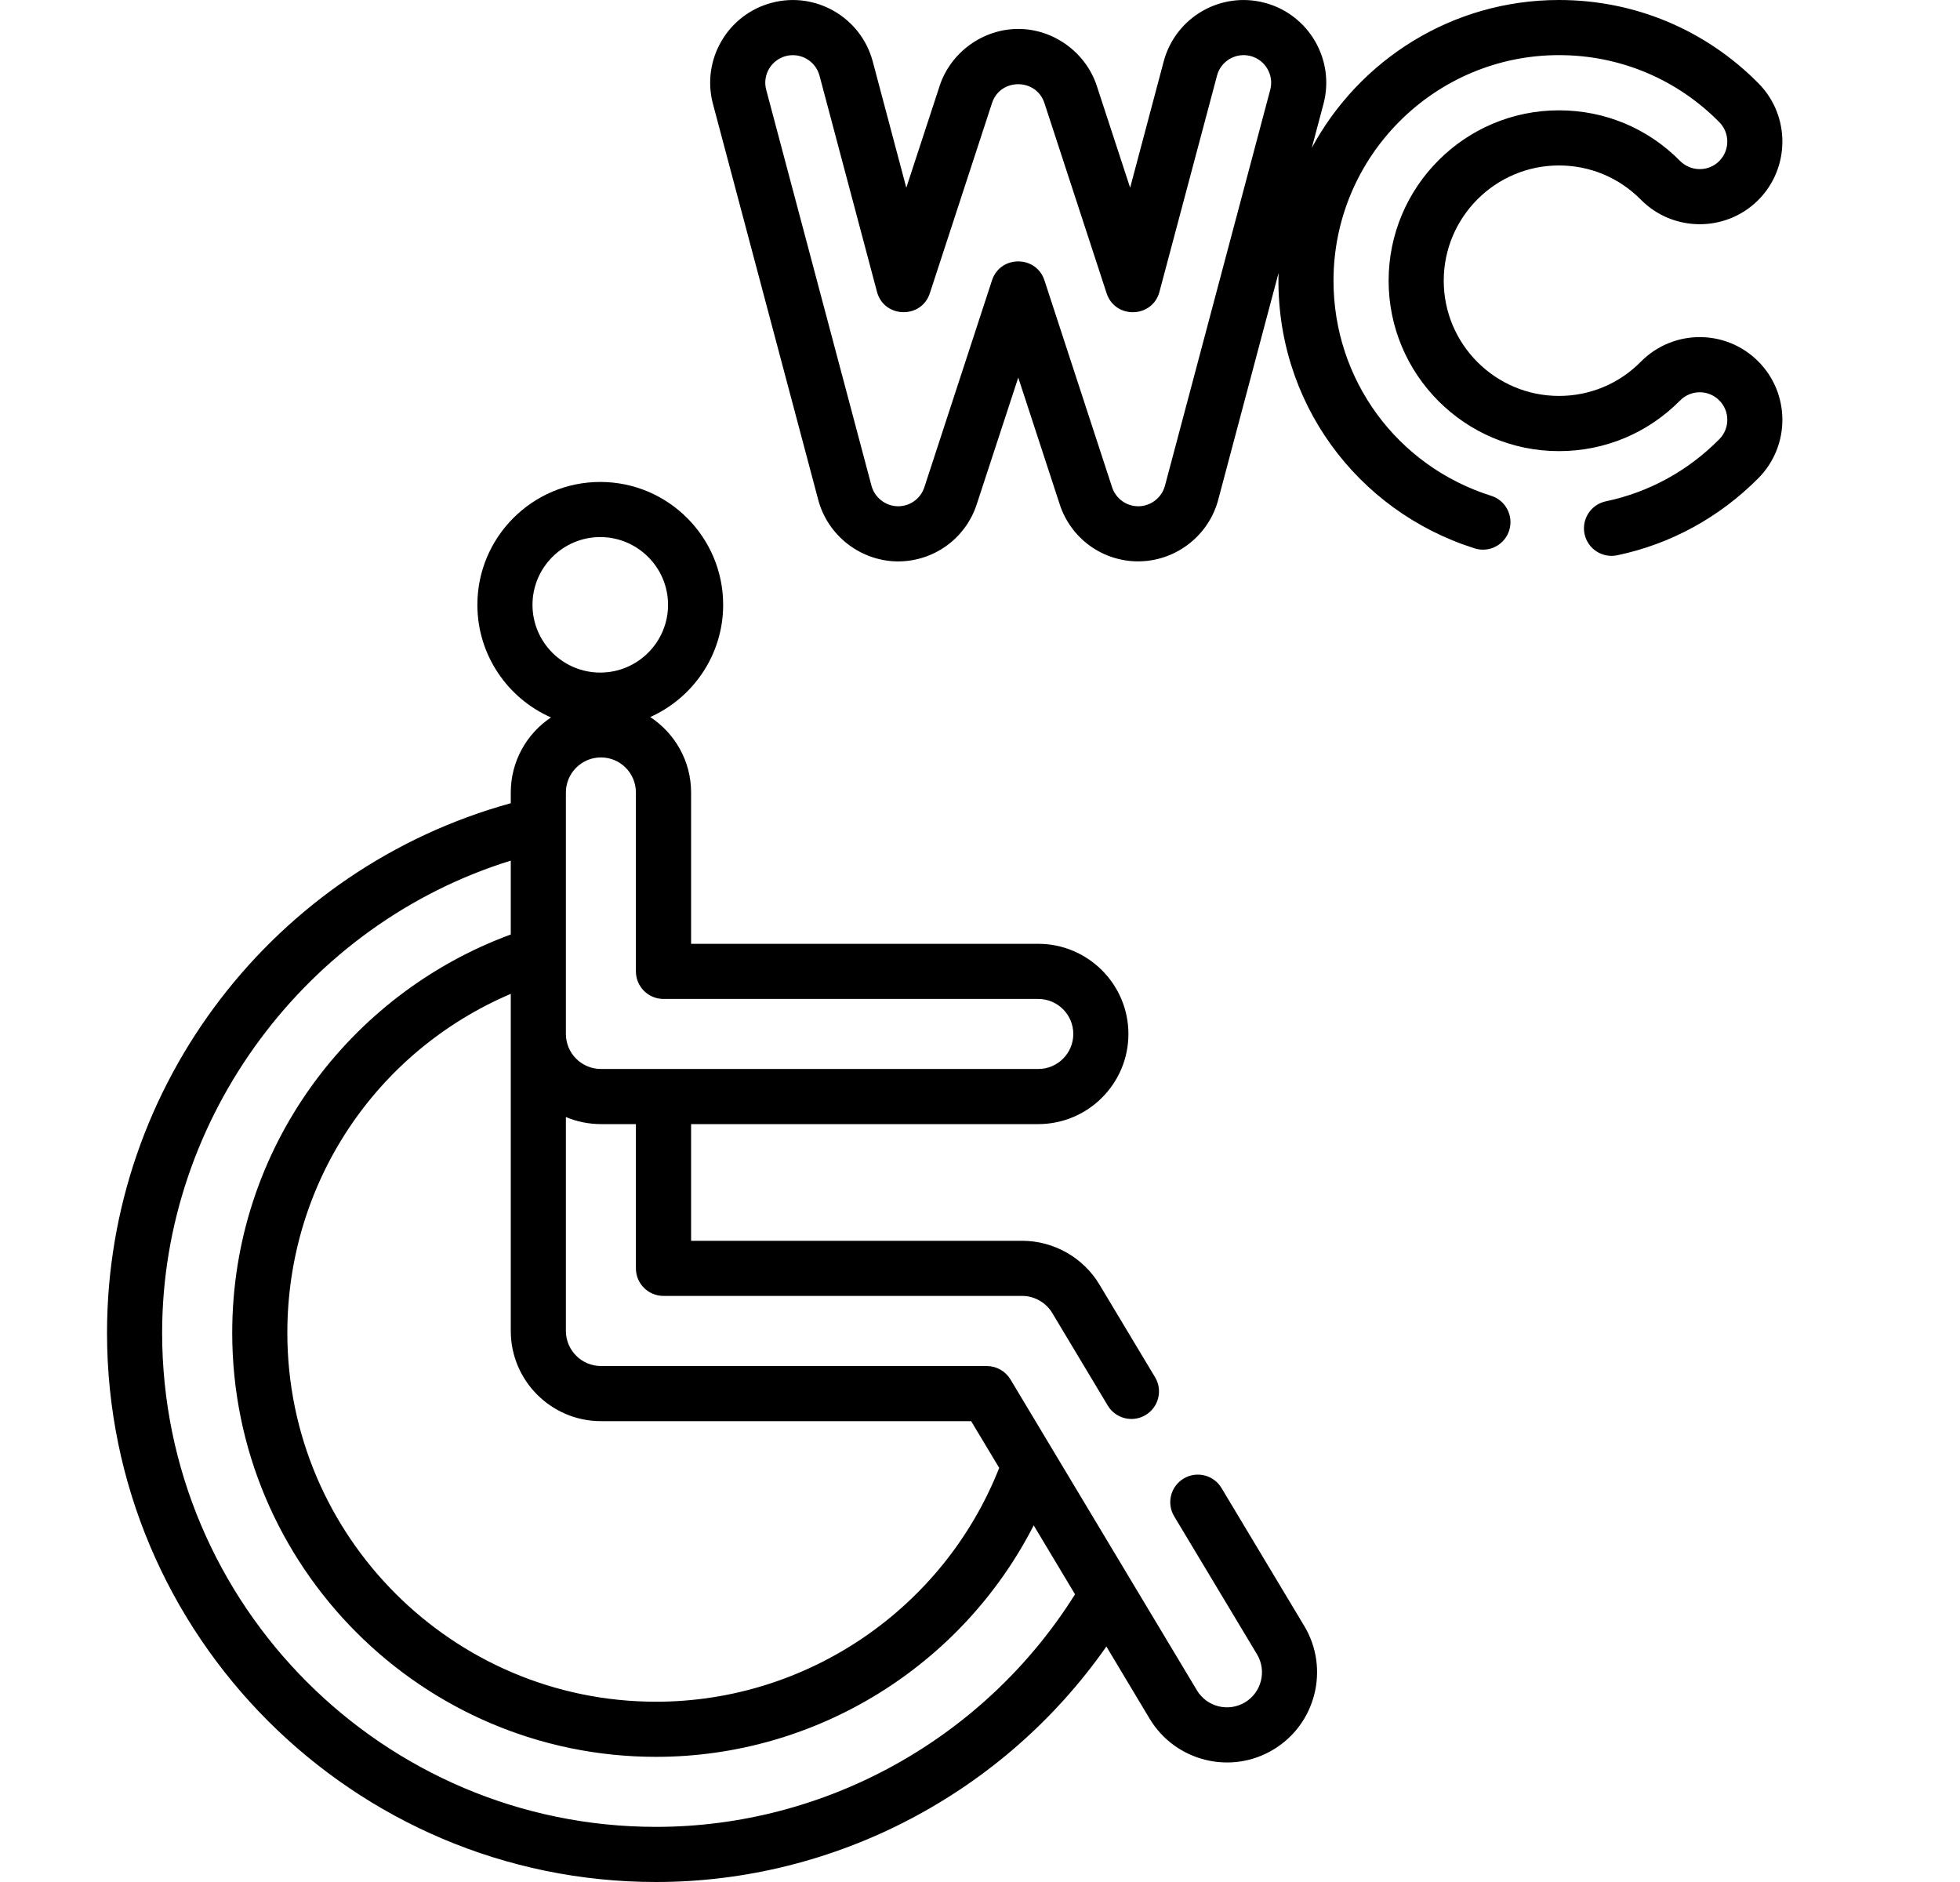
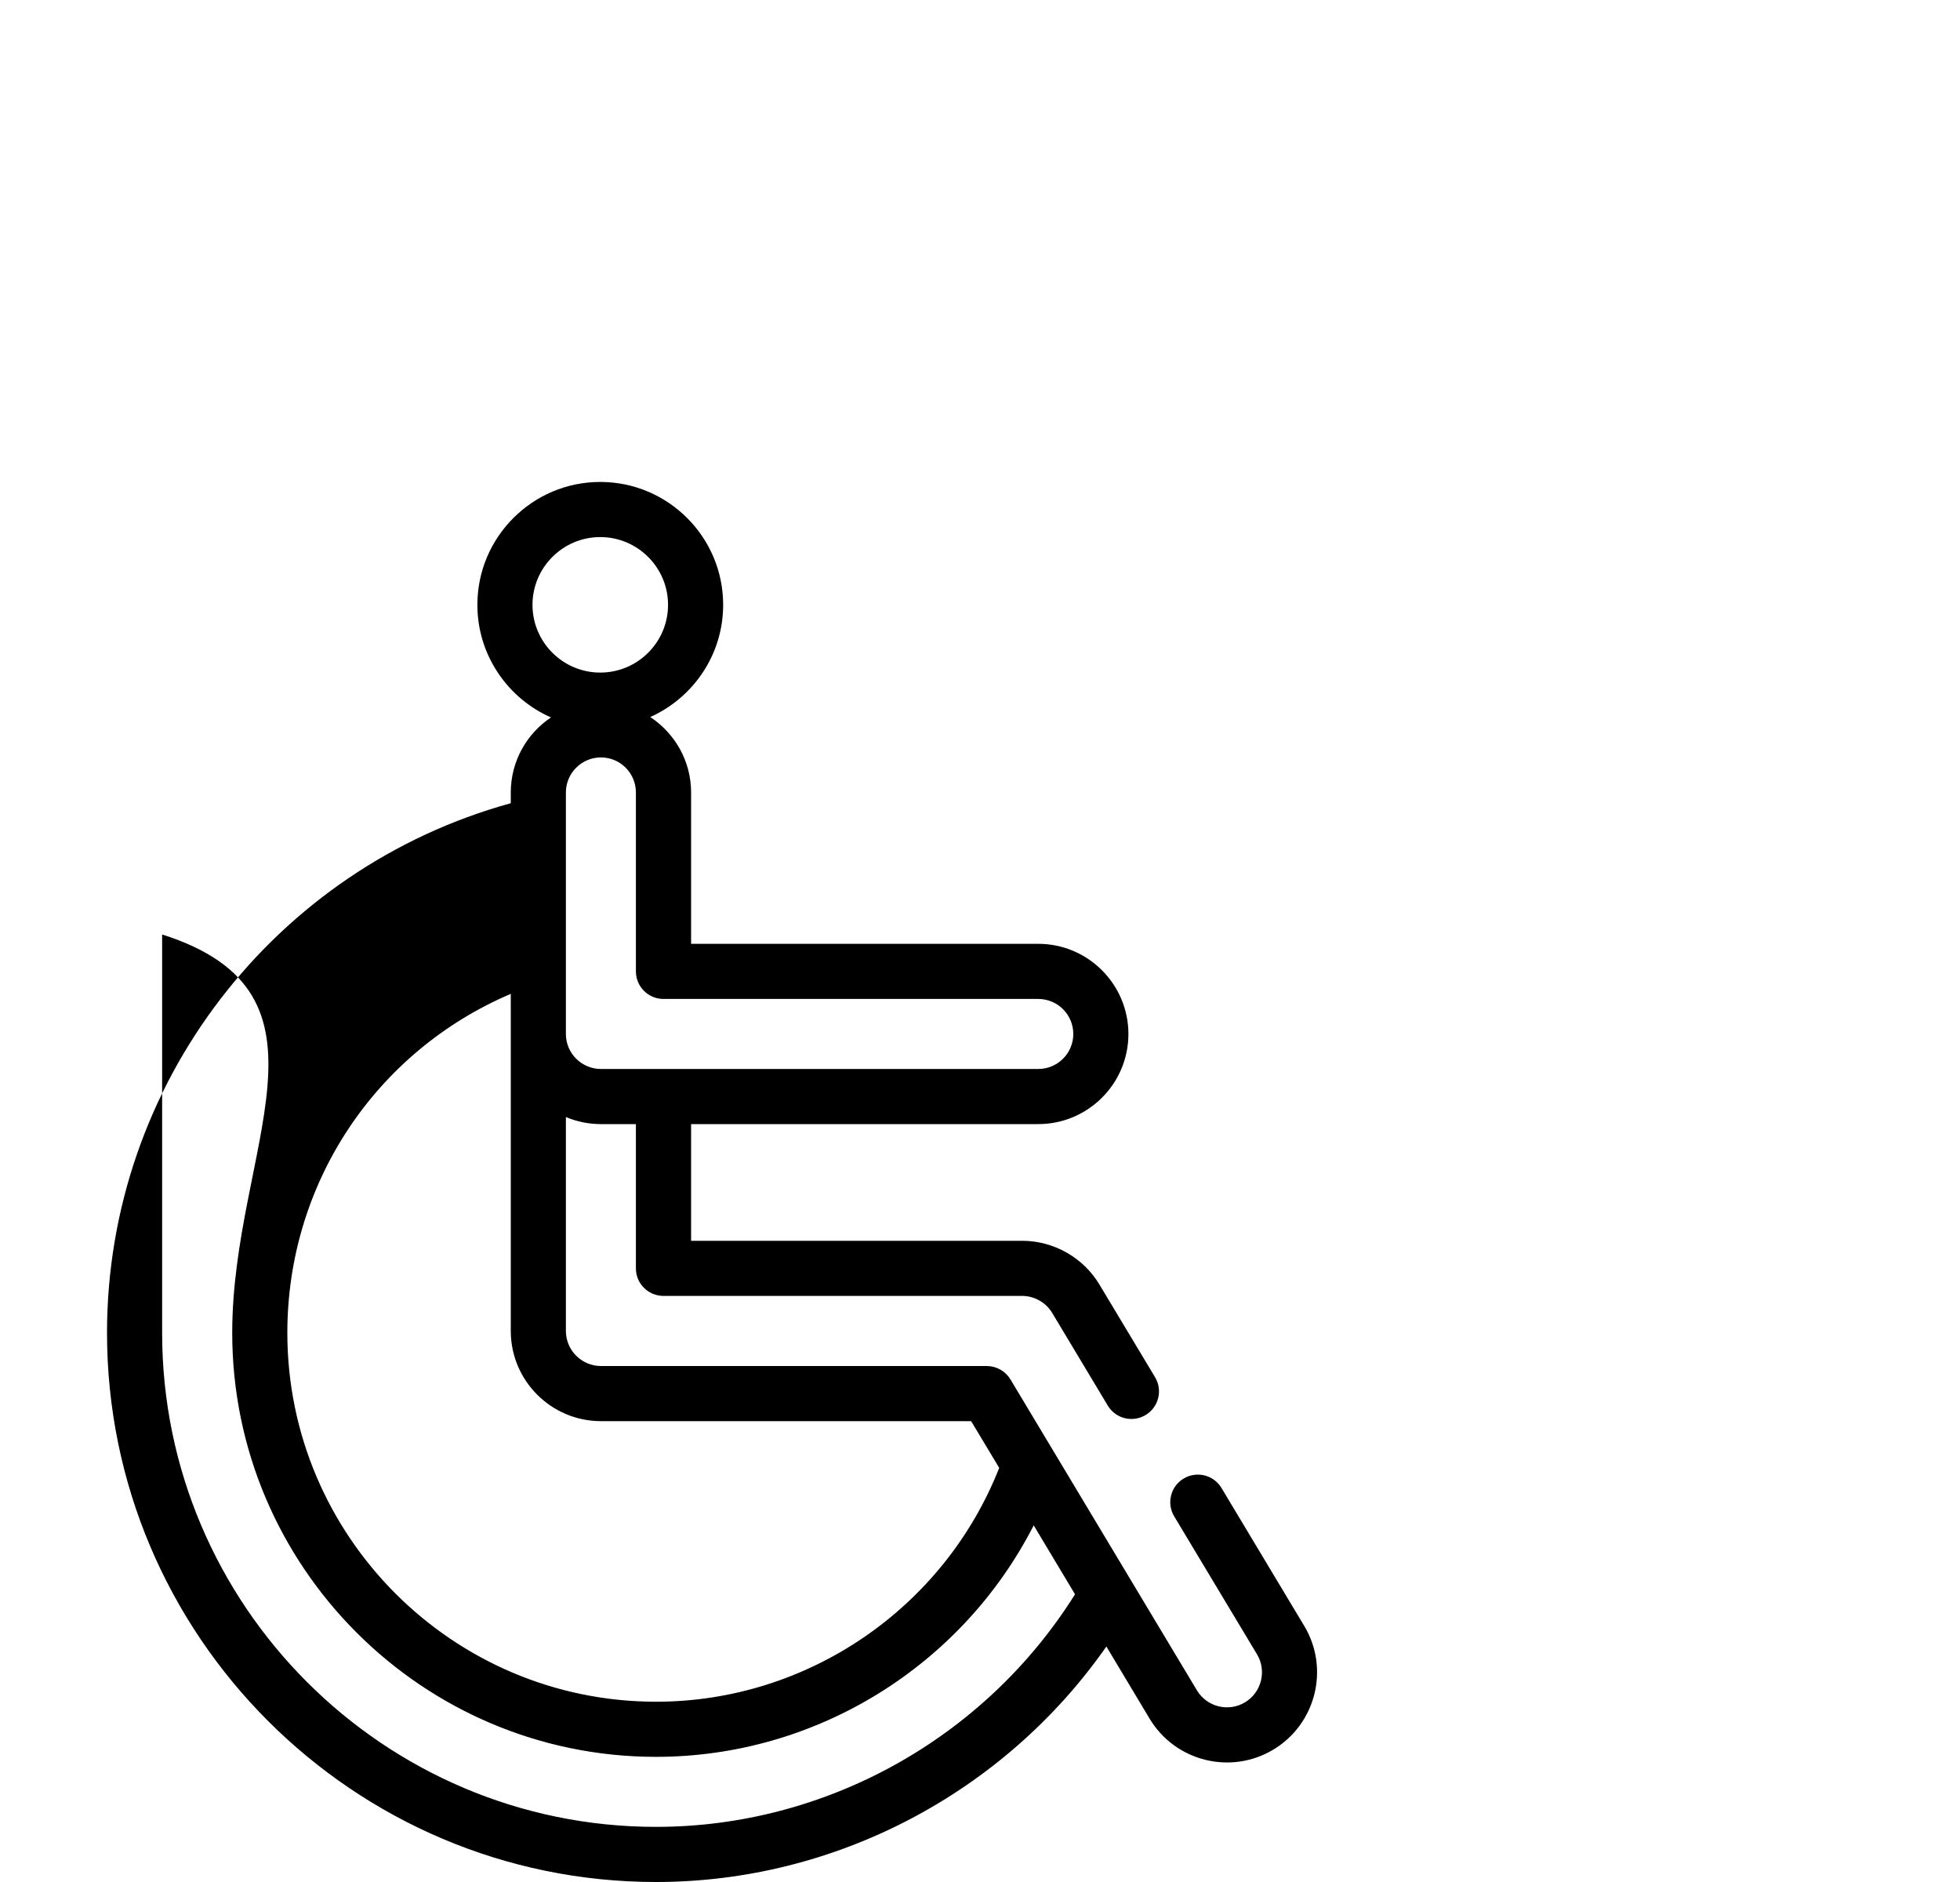
<svg xmlns="http://www.w3.org/2000/svg" width="25" height="24" viewBox="0 0 25 24" fill="none">
-   <path d="M6.515 10.106V10.243C3.508 11.071 1.365 13.821 1.365 16.997C1.365 20.858 4.507 24 8.368 24C10.657 24 12.808 22.862 14.112 20.997L14.664 21.918C14.991 22.462 15.699 22.638 16.241 22.312C16.785 21.986 16.962 21.278 16.636 20.735L15.58 18.975C15.48 18.809 15.264 18.755 15.098 18.855C14.931 18.954 14.877 19.171 14.977 19.337L16.033 21.096C16.16 21.308 16.091 21.582 15.88 21.709C15.668 21.836 15.394 21.767 15.267 21.556C14.879 20.909 13.241 18.179 12.888 17.59C12.824 17.485 12.71 17.42 12.586 17.42H7.665C7.419 17.42 7.218 17.219 7.218 16.973V14.245C7.358 14.304 7.51 14.335 7.665 14.335H8.111V16.175C8.111 16.369 8.269 16.526 8.463 16.526H13.038C13.194 16.526 13.341 16.61 13.421 16.743L14.13 17.925C14.23 18.091 14.446 18.145 14.612 18.045C14.779 17.945 14.833 17.729 14.733 17.563L14.024 16.382C13.818 16.037 13.44 15.823 13.038 15.823H8.815V14.335H13.243C13.877 14.335 14.393 13.82 14.393 13.186C14.393 12.552 13.877 12.036 13.243 12.036H8.815V10.106C8.815 9.704 8.607 9.35 8.294 9.144C8.841 8.899 9.224 8.35 9.224 7.713C9.224 6.849 8.521 6.146 7.656 6.146C6.792 6.146 6.089 6.849 6.089 7.713C6.089 8.354 6.476 8.906 7.028 9.149C6.719 9.355 6.515 9.707 6.515 10.106ZM8.368 23.297C4.895 23.297 2.068 20.471 2.068 16.997C2.068 14.245 3.914 11.78 6.515 10.975V11.917C4.456 12.674 2.962 14.65 2.962 16.997C2.962 19.978 5.387 22.404 8.368 22.404C10.414 22.404 12.27 21.242 13.185 19.452C13.188 19.457 13.706 20.32 13.712 20.331C12.562 22.166 10.534 23.297 8.368 23.297ZM7.665 18.123H12.387L12.745 18.719C12.039 20.509 10.3 21.701 8.368 21.701C5.775 21.701 3.665 19.59 3.665 16.997C3.665 15.09 4.792 13.409 6.515 12.674V16.973C6.515 17.607 7.031 18.123 7.665 18.123ZM13.243 12.739C13.49 12.739 13.69 12.939 13.69 13.186C13.69 13.432 13.49 13.632 13.243 13.632C12.082 13.632 8.875 13.632 7.665 13.632C7.419 13.632 7.218 13.432 7.218 13.186C7.218 12.438 7.218 10.849 7.218 10.106C7.218 9.859 7.419 9.659 7.665 9.659C7.911 9.659 8.111 9.859 8.111 10.106V12.387C8.111 12.582 8.269 12.739 8.463 12.739H13.243ZM7.656 6.849C8.133 6.849 8.521 7.237 8.521 7.713C8.521 8.19 8.133 8.577 7.656 8.577C7.18 8.577 6.792 8.19 6.792 7.713C6.792 7.237 7.18 6.849 7.656 6.849Z" fill="black" />
-   <path d="M16.133 0.036C15.57 -0.114 14.993 0.221 14.843 0.784L14.415 2.394L13.99 1.096C13.85 0.668 13.438 0.369 12.988 0.369C12.537 0.369 12.125 0.668 11.985 1.096L11.56 2.394L11.132 0.784C10.982 0.222 10.404 -0.114 9.842 0.036C9.28 0.185 8.944 0.764 9.094 1.326L10.437 6.375C10.556 6.823 10.963 7.145 11.427 7.159C11.895 7.171 12.313 6.876 12.458 6.432L12.988 4.815L13.517 6.432C13.659 6.867 14.062 7.159 14.519 7.159C14.529 7.159 14.539 7.159 14.549 7.158C15.012 7.145 15.419 6.823 15.538 6.375L16.308 3.481C16.263 5.12 17.308 6.519 18.809 6.993C18.994 7.052 19.192 6.949 19.25 6.764C19.308 6.579 19.206 6.381 19.021 6.323C17.817 5.943 17.009 4.84 17.009 3.58C17.009 1.994 18.299 0.703 19.885 0.703C20.659 0.703 21.386 1.007 21.93 1.558C22.067 1.696 22.065 1.919 21.928 2.055C21.79 2.192 21.567 2.19 21.43 2.053C21.019 1.636 20.47 1.407 19.885 1.407C18.686 1.407 17.712 2.381 17.712 3.58C17.712 4.778 18.686 5.753 19.885 5.753C20.47 5.753 21.019 5.523 21.43 5.107C21.567 4.969 21.789 4.967 21.927 5.104C22.066 5.24 22.067 5.463 21.93 5.601C21.532 6.004 21.032 6.278 20.483 6.393C20.293 6.433 20.171 6.62 20.211 6.81C20.251 6.999 20.437 7.121 20.628 7.081C21.312 6.938 21.935 6.596 22.431 6.095C22.839 5.681 22.835 5.012 22.422 4.604C22.008 4.194 21.34 4.198 20.93 4.612C20.652 4.894 20.28 5.049 19.885 5.049C19.074 5.049 18.415 4.39 18.415 3.58C18.415 2.769 19.074 2.11 19.885 2.11C20.28 2.11 20.652 2.265 20.93 2.547C21.339 2.96 22.008 2.964 22.422 2.556C22.835 2.147 22.839 1.478 22.431 1.064C21.753 0.378 20.849 0 19.885 0C18.523 0 17.337 0.764 16.732 1.886L16.881 1.326C17.031 0.764 16.695 0.185 16.133 0.036ZM16.202 1.145L14.859 6.195C14.819 6.344 14.684 6.451 14.529 6.456L14.519 6.456C14.367 6.456 14.232 6.358 14.185 6.214L13.322 3.575C13.216 3.253 12.759 3.253 12.653 3.575L11.79 6.214C11.743 6.358 11.609 6.456 11.456 6.456L11.446 6.456C11.292 6.451 11.156 6.344 11.116 6.195L9.773 1.145C9.723 0.958 9.835 0.765 10.023 0.715C10.21 0.666 10.403 0.777 10.453 0.965L11.186 3.721C11.276 4.059 11.752 4.07 11.86 3.74L12.653 1.315C12.758 0.993 13.217 0.994 13.322 1.315L14.115 3.74C14.224 4.072 14.7 4.058 14.789 3.721L15.523 0.965C15.572 0.777 15.765 0.665 15.953 0.715C16.14 0.765 16.252 0.958 16.202 1.145Z" fill="black" />
+   <path d="M6.515 10.106V10.243C3.508 11.071 1.365 13.821 1.365 16.997C1.365 20.858 4.507 24 8.368 24C10.657 24 12.808 22.862 14.112 20.997L14.664 21.918C14.991 22.462 15.699 22.638 16.241 22.312C16.785 21.986 16.962 21.278 16.636 20.735L15.58 18.975C15.48 18.809 15.264 18.755 15.098 18.855C14.931 18.954 14.877 19.171 14.977 19.337L16.033 21.096C16.16 21.308 16.091 21.582 15.88 21.709C15.668 21.836 15.394 21.767 15.267 21.556C14.879 20.909 13.241 18.179 12.888 17.59C12.824 17.485 12.71 17.42 12.586 17.42H7.665C7.419 17.42 7.218 17.219 7.218 16.973V14.245C7.358 14.304 7.51 14.335 7.665 14.335H8.111V16.175C8.111 16.369 8.269 16.526 8.463 16.526H13.038C13.194 16.526 13.341 16.61 13.421 16.743L14.13 17.925C14.23 18.091 14.446 18.145 14.612 18.045C14.779 17.945 14.833 17.729 14.733 17.563L14.024 16.382C13.818 16.037 13.44 15.823 13.038 15.823H8.815V14.335H13.243C13.877 14.335 14.393 13.82 14.393 13.186C14.393 12.552 13.877 12.036 13.243 12.036H8.815V10.106C8.815 9.704 8.607 9.35 8.294 9.144C8.841 8.899 9.224 8.35 9.224 7.713C9.224 6.849 8.521 6.146 7.656 6.146C6.792 6.146 6.089 6.849 6.089 7.713C6.089 8.354 6.476 8.906 7.028 9.149C6.719 9.355 6.515 9.707 6.515 10.106ZM8.368 23.297C4.895 23.297 2.068 20.471 2.068 16.997V11.917C4.456 12.674 2.962 14.65 2.962 16.997C2.962 19.978 5.387 22.404 8.368 22.404C10.414 22.404 12.27 21.242 13.185 19.452C13.188 19.457 13.706 20.32 13.712 20.331C12.562 22.166 10.534 23.297 8.368 23.297ZM7.665 18.123H12.387L12.745 18.719C12.039 20.509 10.3 21.701 8.368 21.701C5.775 21.701 3.665 19.59 3.665 16.997C3.665 15.09 4.792 13.409 6.515 12.674V16.973C6.515 17.607 7.031 18.123 7.665 18.123ZM13.243 12.739C13.49 12.739 13.69 12.939 13.69 13.186C13.69 13.432 13.49 13.632 13.243 13.632C12.082 13.632 8.875 13.632 7.665 13.632C7.419 13.632 7.218 13.432 7.218 13.186C7.218 12.438 7.218 10.849 7.218 10.106C7.218 9.859 7.419 9.659 7.665 9.659C7.911 9.659 8.111 9.859 8.111 10.106V12.387C8.111 12.582 8.269 12.739 8.463 12.739H13.243ZM7.656 6.849C8.133 6.849 8.521 7.237 8.521 7.713C8.521 8.19 8.133 8.577 7.656 8.577C7.18 8.577 6.792 8.19 6.792 7.713C6.792 7.237 7.18 6.849 7.656 6.849Z" fill="black" />
</svg>